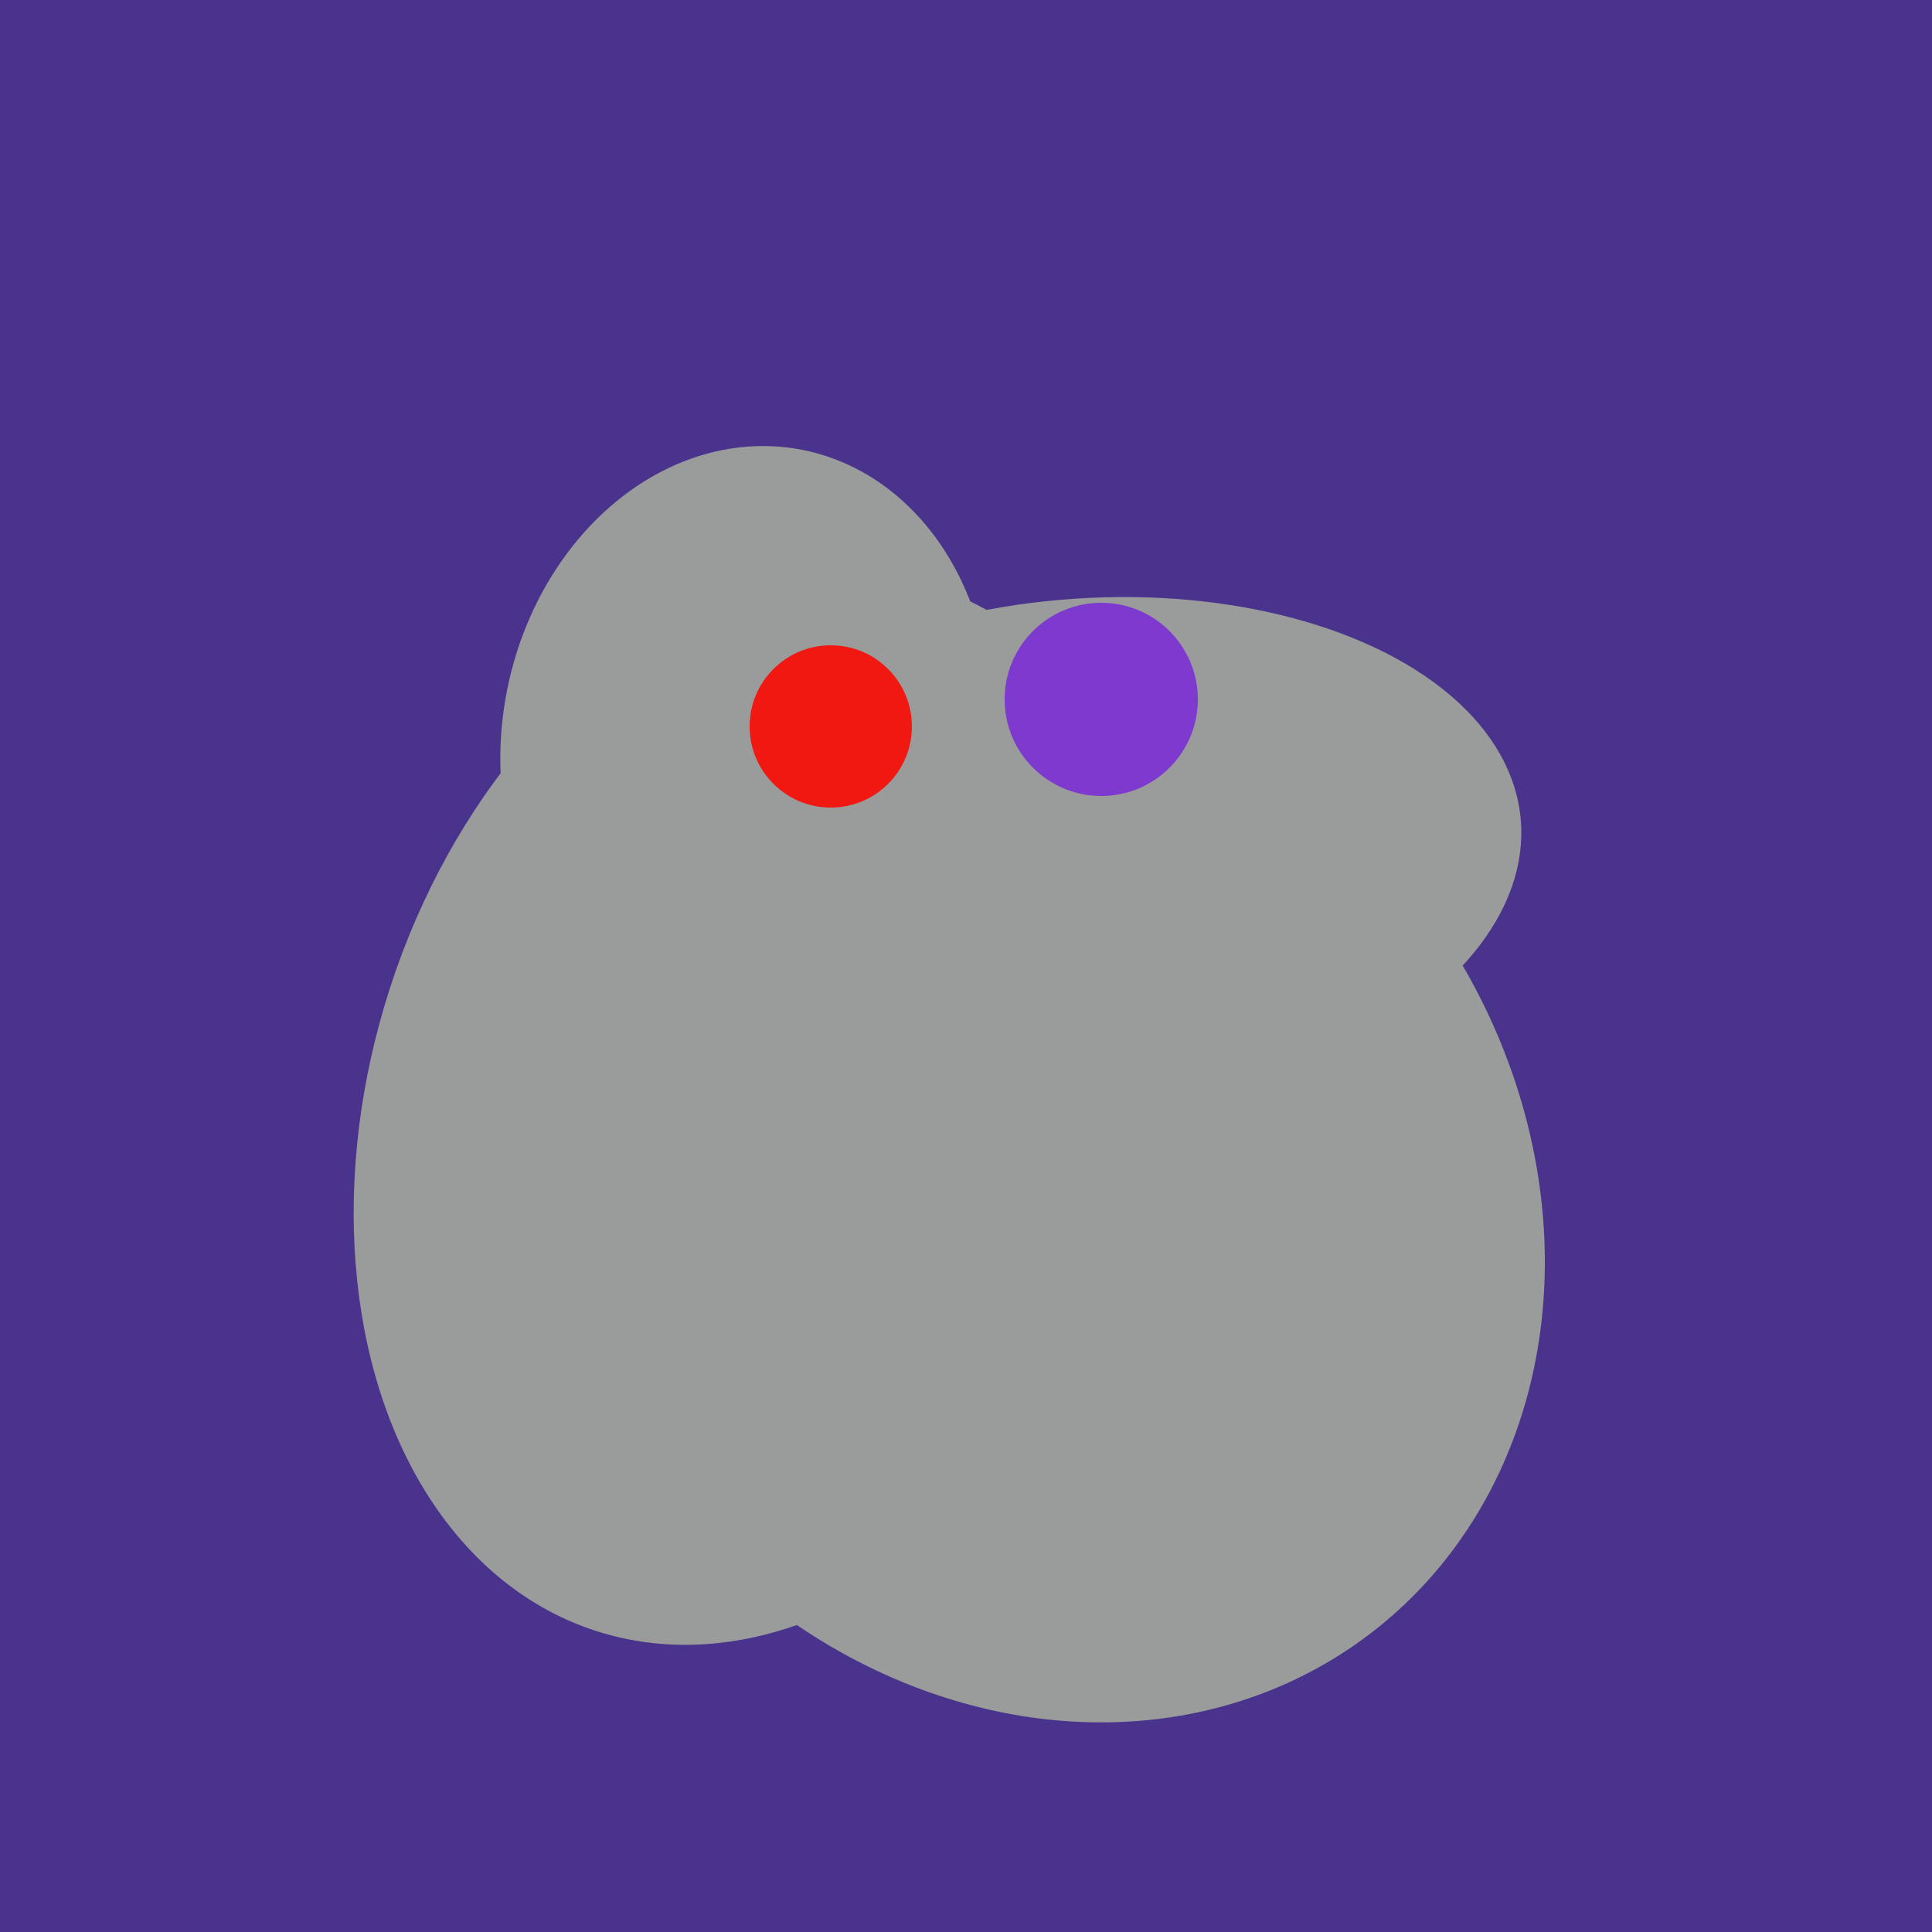
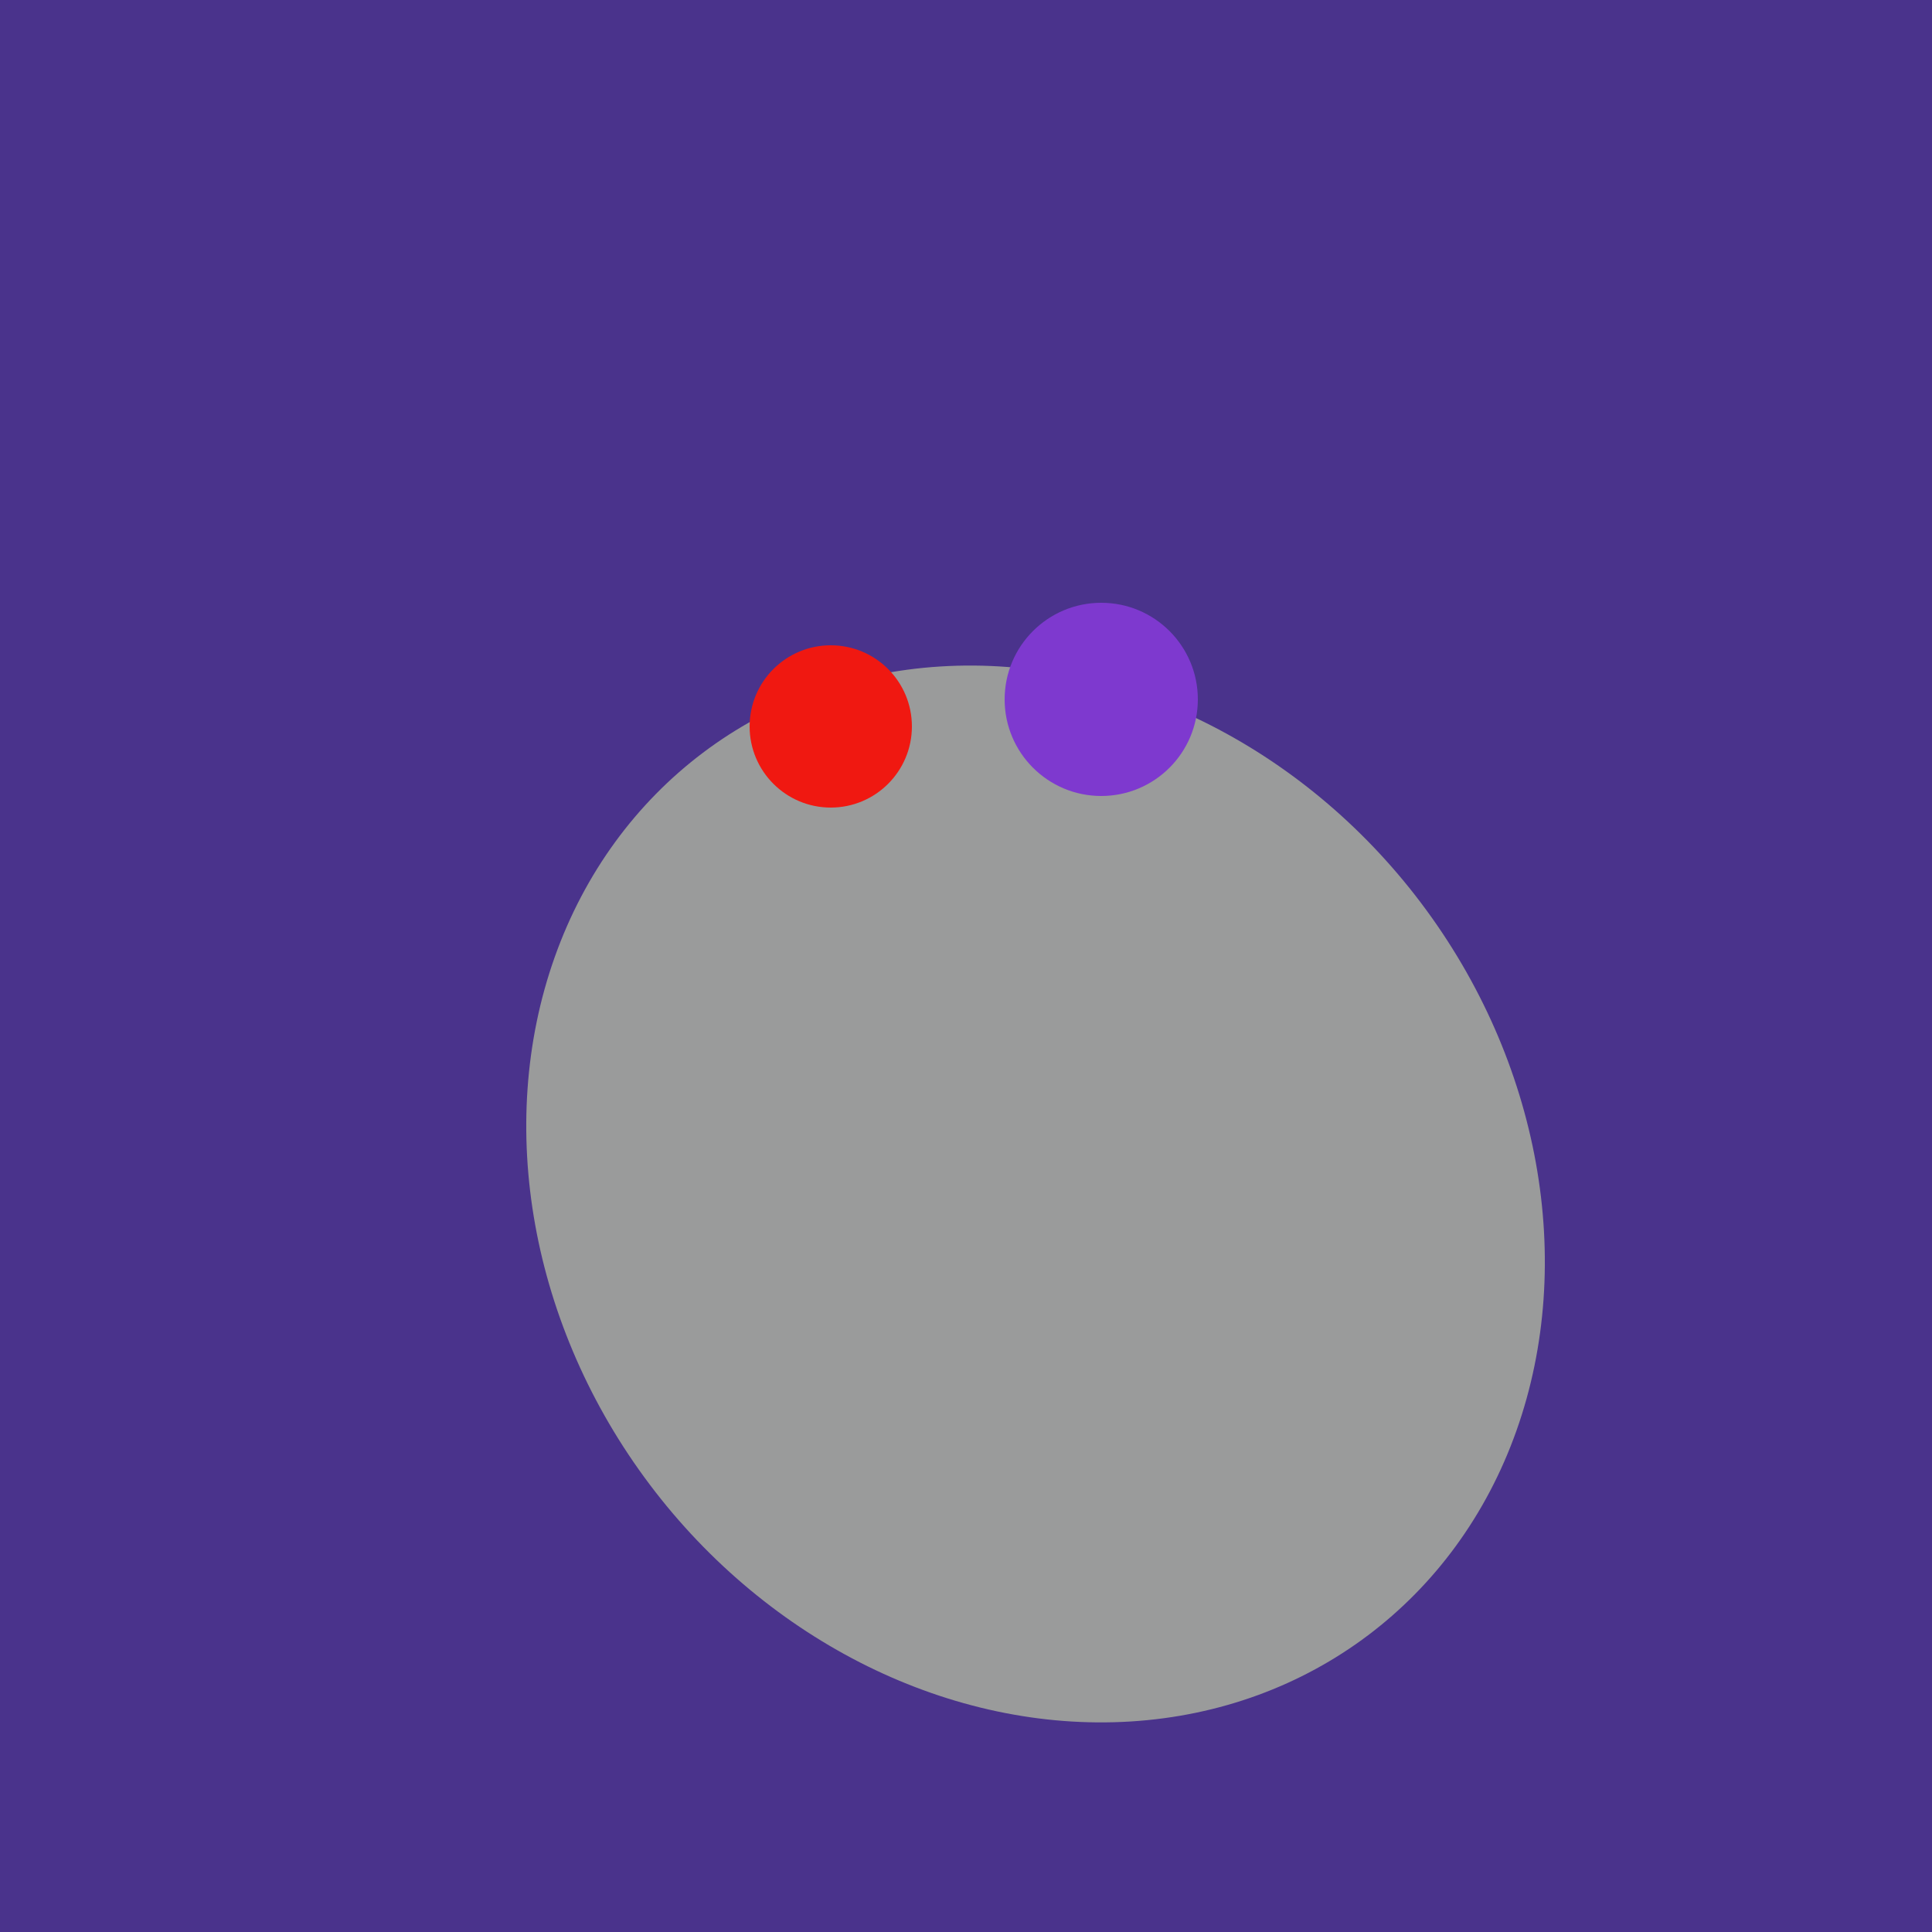
<svg xmlns="http://www.w3.org/2000/svg" width="500" height="500">
  <rect width="500" height="500" fill="#4a338c" />
-   <ellipse cx="193" cy="191" rx="63" ry="76" transform="rotate(191, 193, 191)" fill="rgb(154,155,155)" />
  <ellipse cx="268" cy="309" rx="125" ry="143" transform="rotate(323, 268, 309)" fill="rgb(154,155,155)" />
-   <ellipse cx="198" cy="287" rx="102" ry="142" transform="rotate(198, 198, 287)" fill="rgb(154,155,155)" />
-   <ellipse cx="280" cy="222" rx="67" ry="114" transform="rotate(265, 280, 222)" fill="rgb(154,155,155)" />
  <circle cx="215" cy="188" r="21" fill="rgb(240,24,17)" />
  <circle cx="285" cy="181" r="25" fill="rgb(126,57,207)" />
</svg>